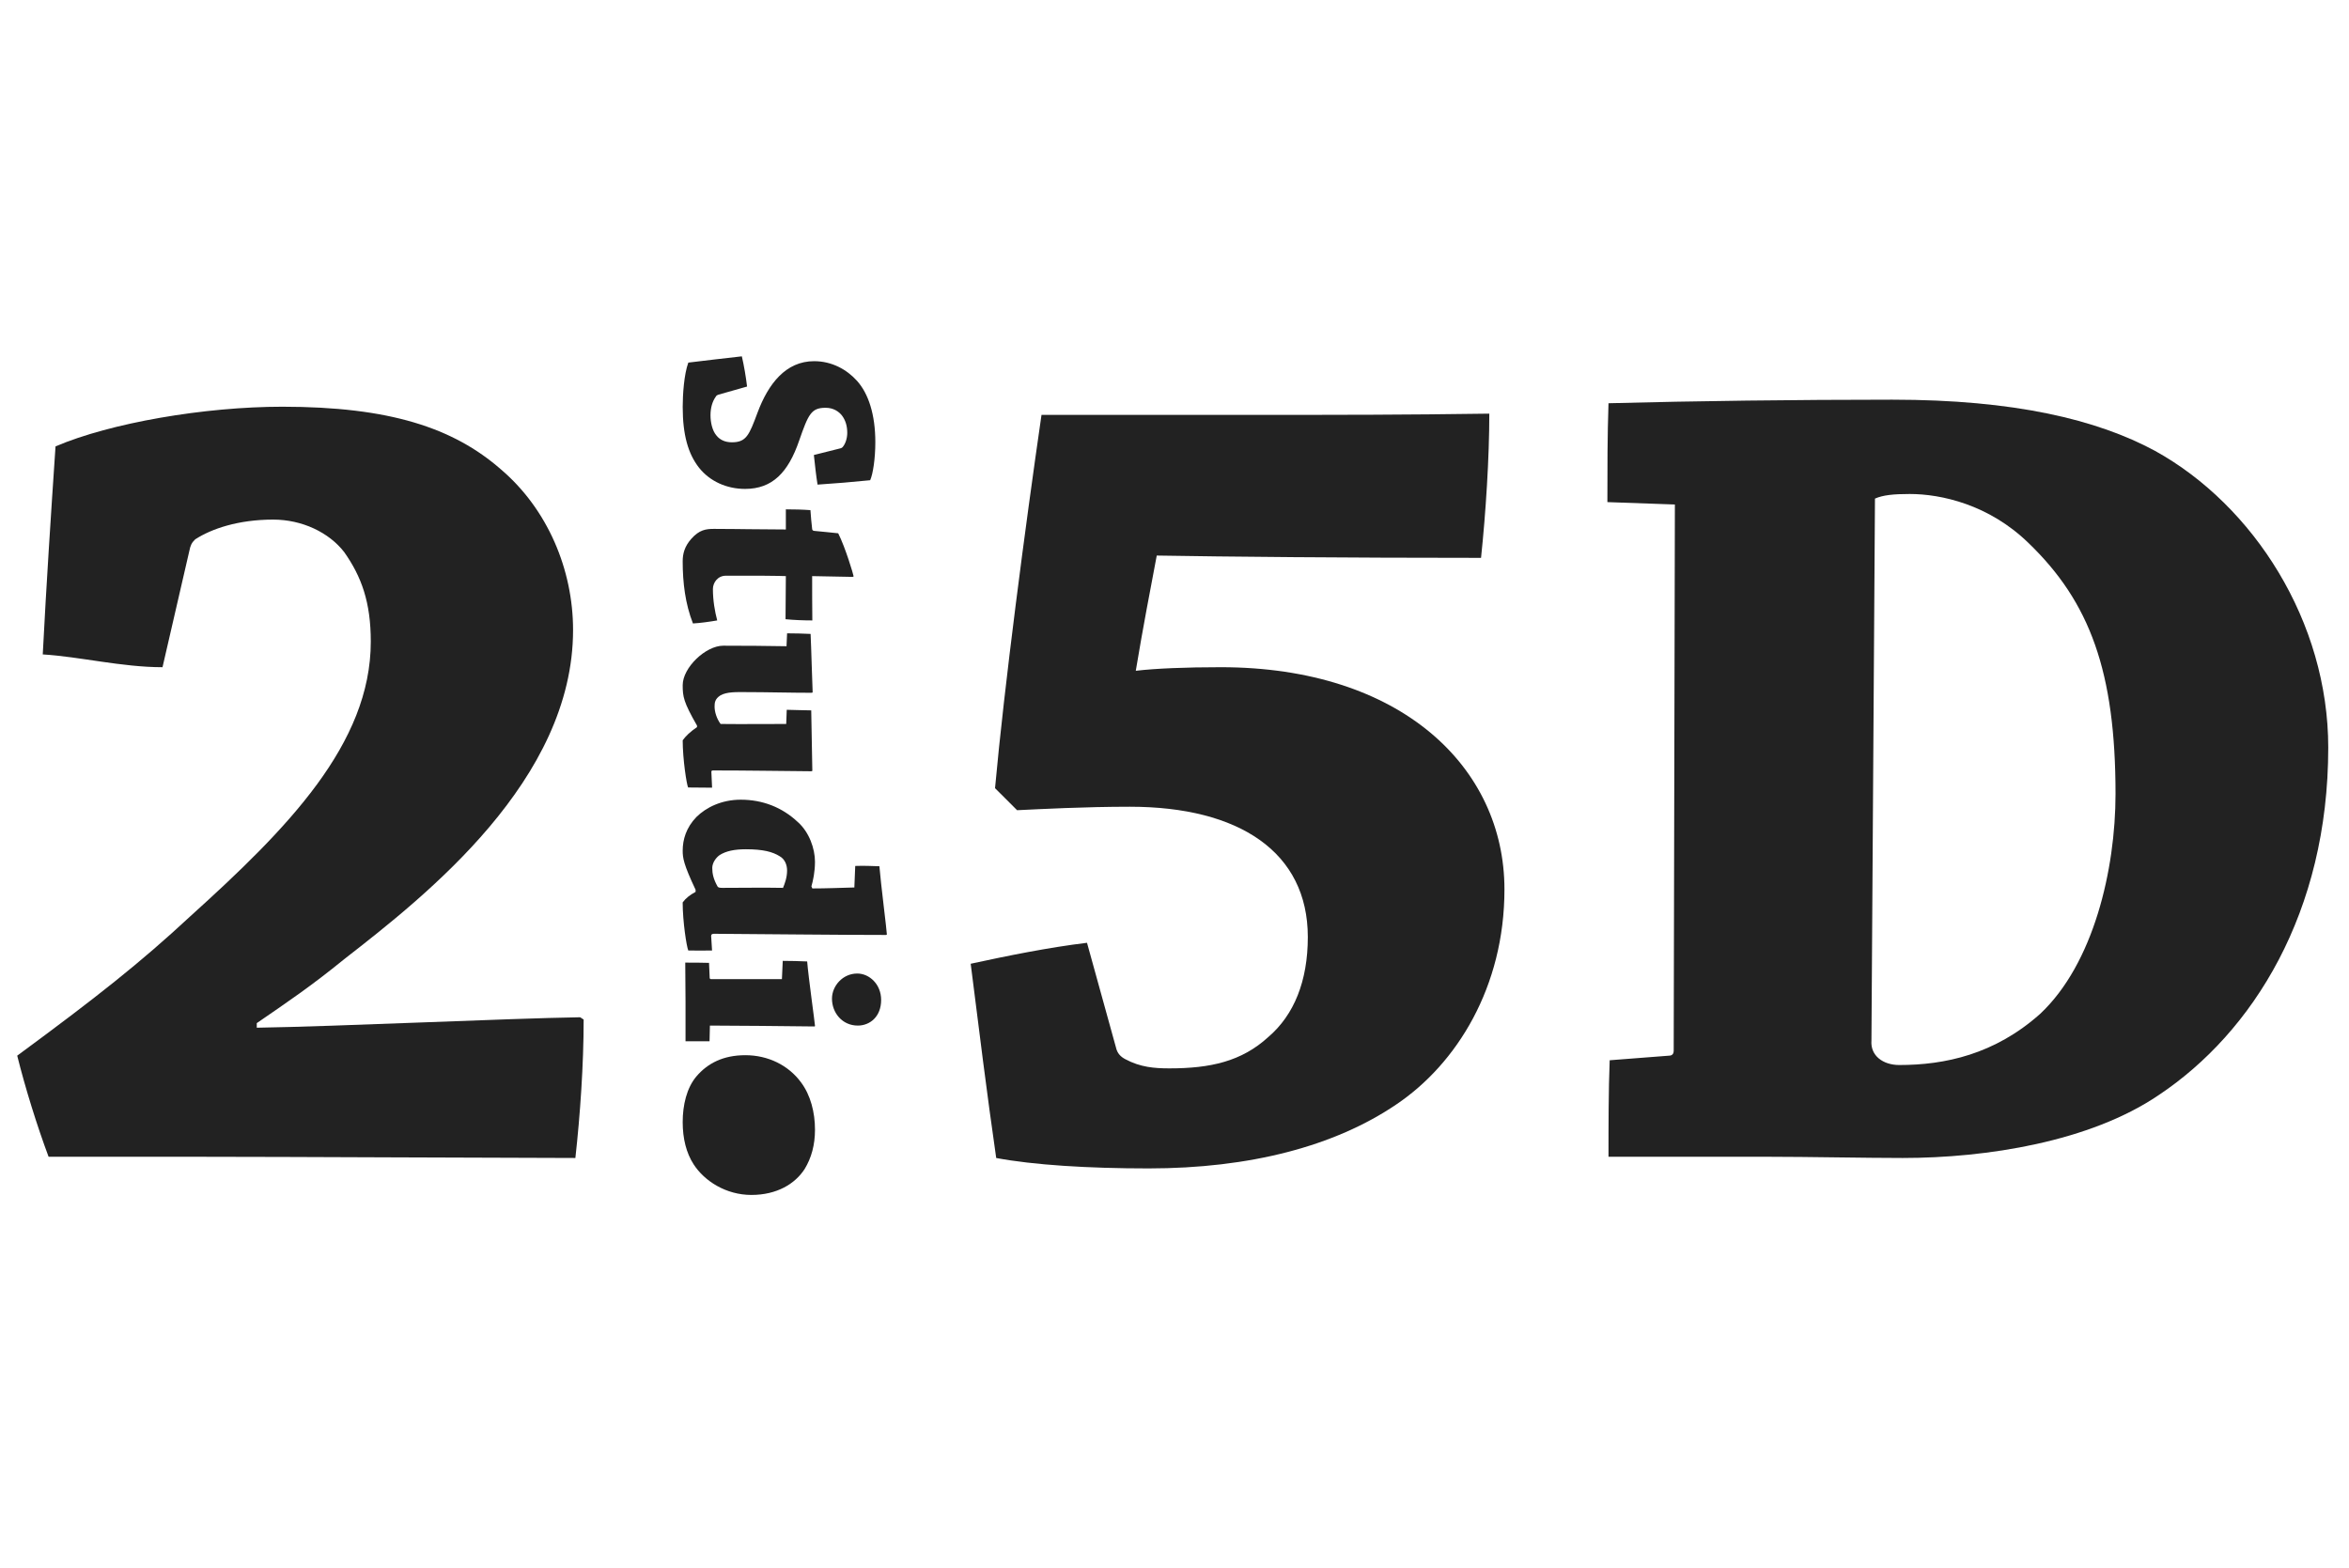
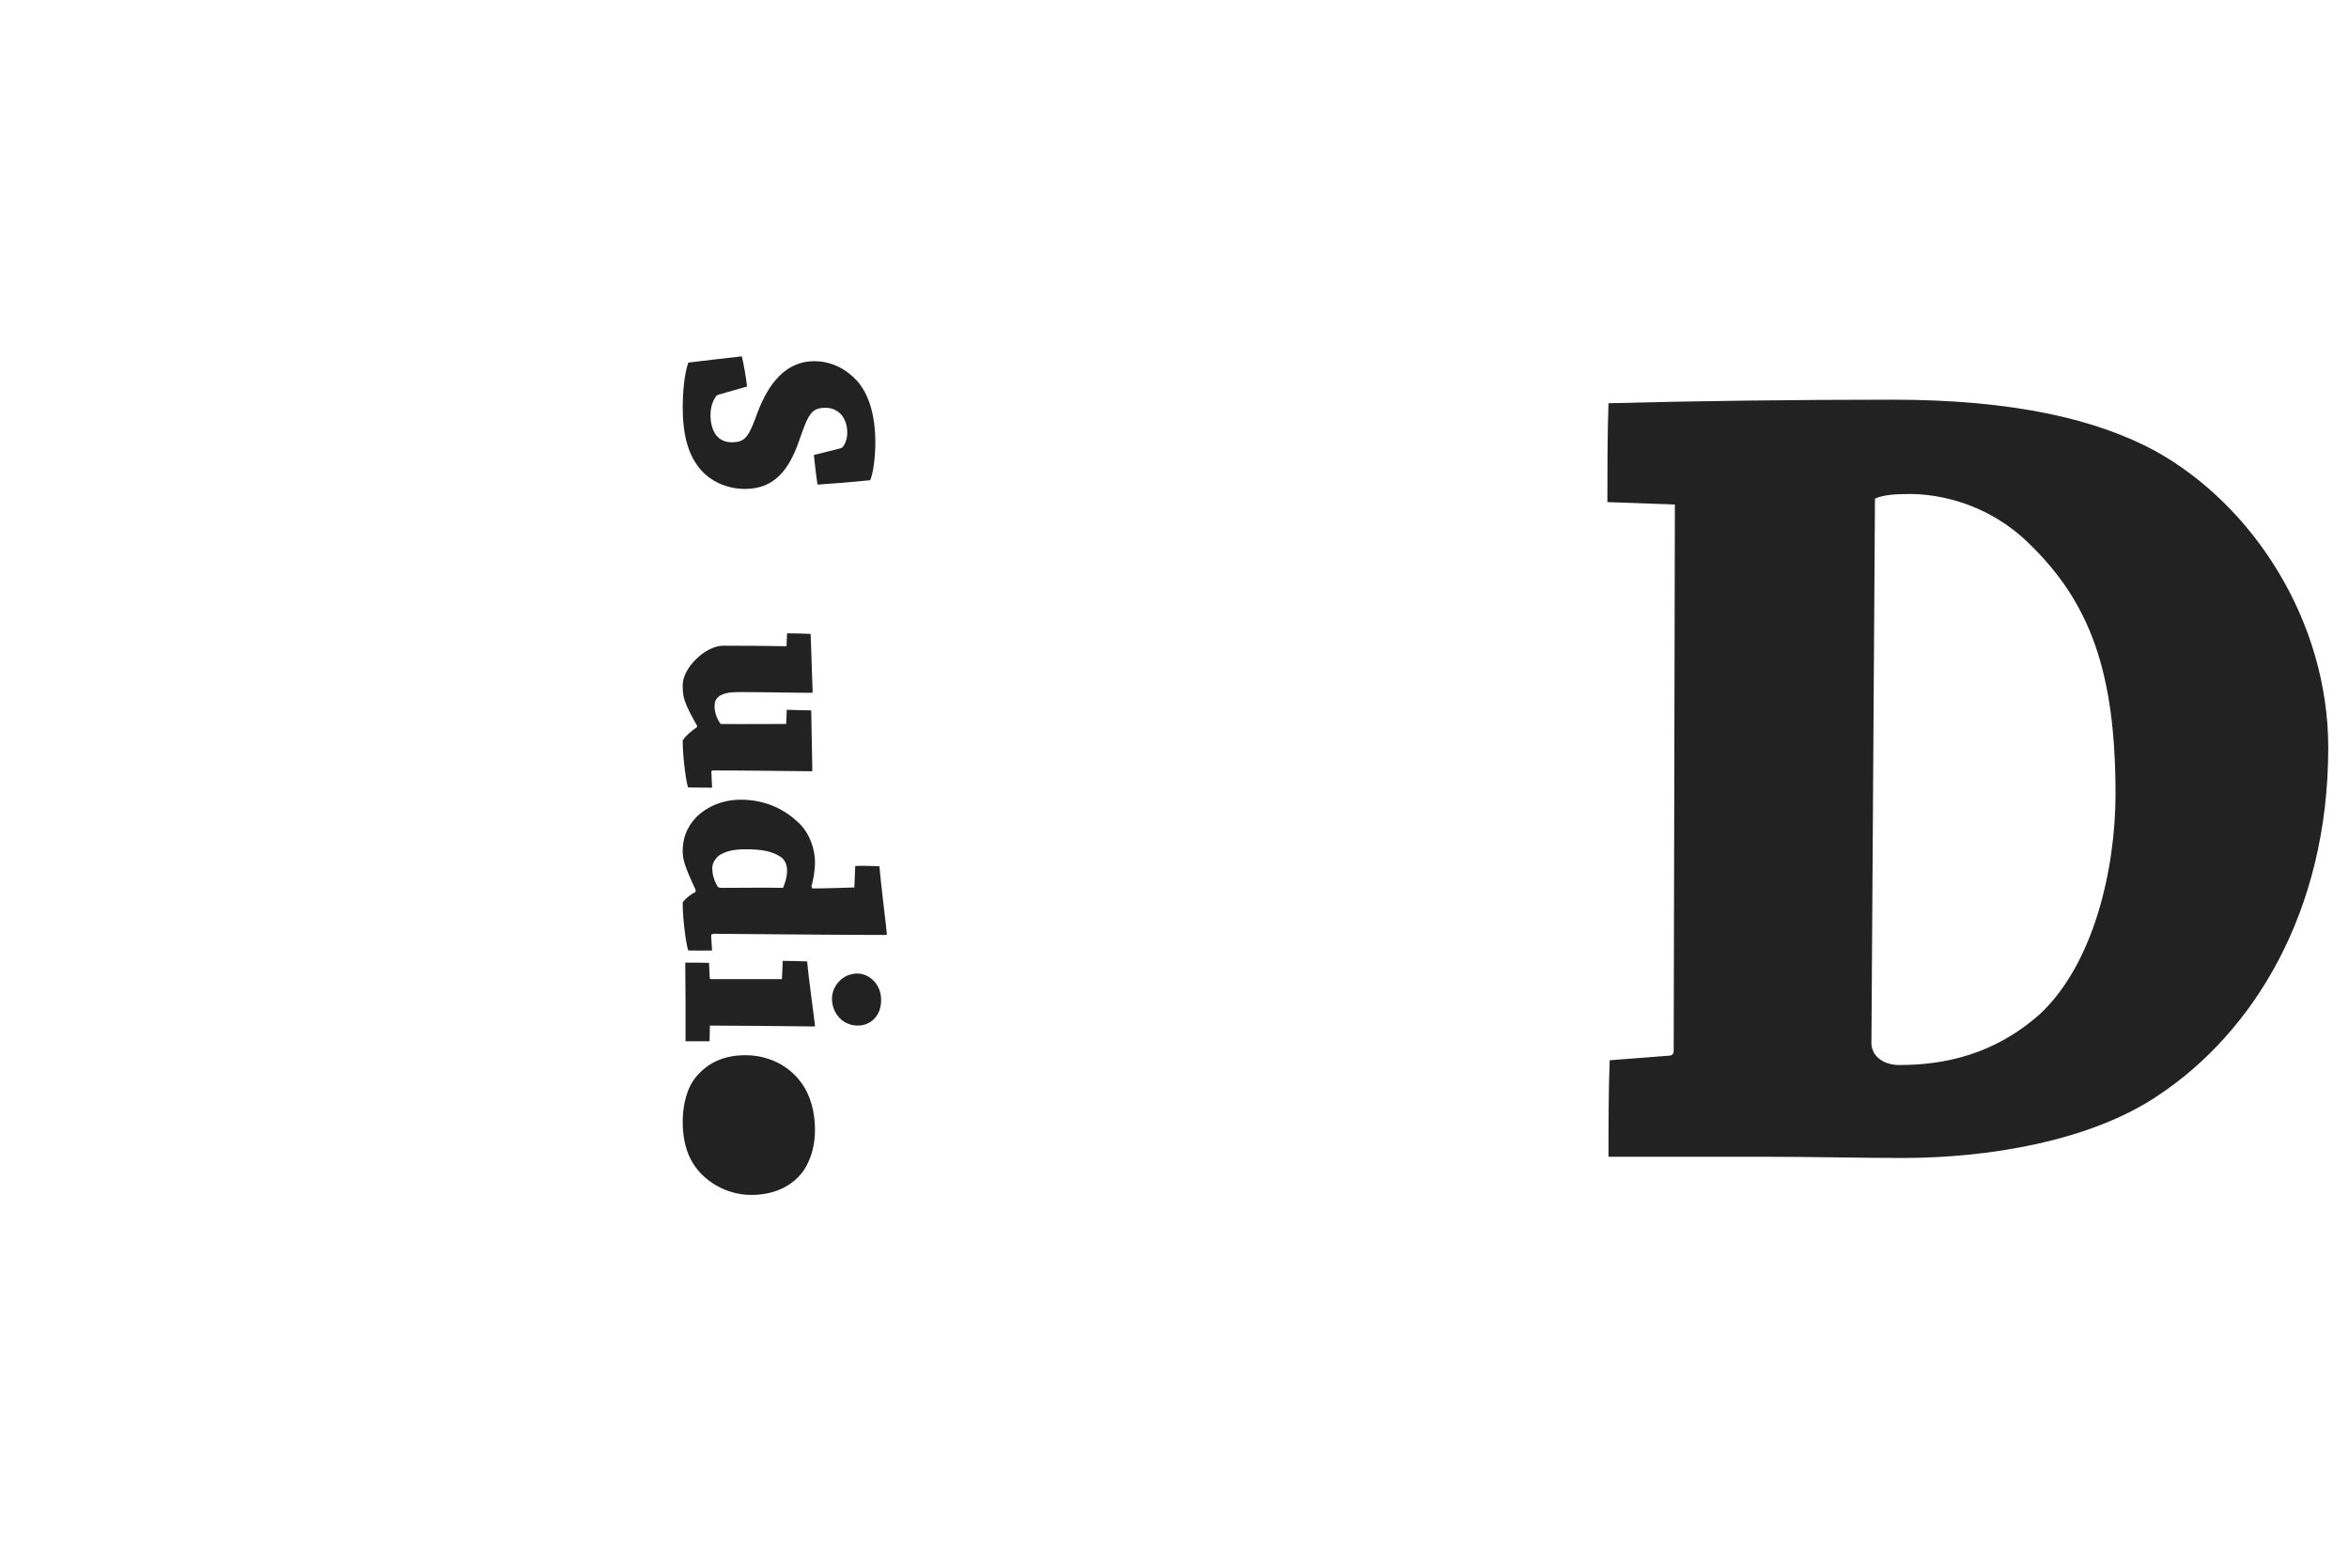
<svg xmlns="http://www.w3.org/2000/svg" version="1.1" id="圖層_1" x="0px" y="0px" width="341.157px" height="227.771px" viewBox="0 0 341.157 227.771" enable-background="new 0 0 341.157 227.771" xml:space="preserve">
  <g>
    <g>
      <g>
        <g>
-           <path fill="#222222" d="M49.981,139.328c-4.745,3.876-8.279,6.253-12.688,9.284v0.666c11.655-0.177,36.484-1.356,46.965-1.518      l0.508,0.332c0,6.603-0.508,13.862-1.201,20.109c-7.932,0-42.559-0.177-55.048-0.177c-9.628,0-17.401,0-21.46,0      c-1.7-4.557-3.379-9.965-4.557-14.686c11.484-8.454,17.901-13.516,25.166-20.272c14.037-12.677,26.185-25.001,26.185-39.863      c0-5.749-1.356-9.46-3.869-13.018c-2.214-2.854-6.107-4.712-10.316-4.712c-5.062,0-8.965,1.341-11.315,2.867      c-0.518,0.505-0.685,0.845-0.855,1.69l-3.894,16.884c-5.905,0-11.988-1.526-17.393-1.857C6.73,84.914,7.394,74.785,8.064,64.841      c7.943-3.407,21.635-5.764,32.942-5.764c15.538,0,24.828,3.046,31.759,9.114c6.758,5.764,10.464,14.531,10.464,23.316      C83.23,113.286,61.953,130.021,49.981,139.328z" />
-         </g>
+           </g>
      </g>
      <g>
        <g>
-           <path fill="#222222" d="M202.785,160.429c-8.95,6.071-21.28,9.287-35.973,9.287c-8.789,0-16.72-0.498-22.128-1.514      c-1.342-9.29-2.534-18.924-3.706-28.214c5.391-1.171,11.296-2.364,16.893-3.045l4.206,15.204      c0.184,0.852,0.681,1.347,1.356,1.703c2.186,1.17,4.224,1.334,6.405,1.334c5.923,0,10.474-0.994,14.367-4.557      c3.73-3.195,5.735-8.113,5.735-14.523c0-12.321-9.947-18.924-25.84-18.924c-6.58,0-12.996,0.344-16.383,0.505l-3.204-3.201      c1.349-14.863,4.396-38.01,6.75-54.222c6.434,0,21.453,0,32.085,0c11.499,0,20.45,0,32.951-0.178      c0,6.425-0.508,14.365-1.201,20.947c-19.586,0-37.307-0.164-47.098-0.335c-0.864,4.558-2.037,10.646-3.045,16.738      c2.856-0.34,7.258-0.52,12.336-0.52c26.17,0,41.207,14.525,41.207,32.275C218.5,143.365,211.572,154.52,202.785,160.429z" />
-         </g>
+           </g>
      </g>
      <g>
        <g>
          <path fill="#222222" d="M233.782,154.005l8.61-0.665c0.517,0,0.688-0.341,0.688-0.682l0.171-79.378l-9.803-0.347      c0-4.906,0-9.634,0.162-14.361c12.507-0.332,27.371-0.517,41.212-0.517c17.744,0,29.74,2.888,38.173,7.439      c14.352,7.941,25.148,24.836,25.148,43.085c0,23.989-10.967,41.388-24.638,50.496c-9.965,6.764-24.999,9.126-37.165,9.126      c-5.395,0-13.834-0.177-19.576-0.177c-7.609,0-16.226,0-23.154,0C233.611,163.469,233.611,158.407,233.782,154.005z       M271.799,151.145c-0.171,2.195,1.676,3.551,4.046,3.551c6.588,0,13.841-1.526,20.458-7.433      c7.764-7.274,10.945-20.969,10.945-31.939c0-17.732-3.706-27.868-12.665-36.477c-5.734-5.566-12.661-7.093-17.226-7.093      c-2.364,0-3.883,0.156-5.047,0.669L271.799,151.145z" />
        </g>
      </g>
    </g>
    <g>
      <g>
        <g>
          <path fill="#222222" d="M104.375,57.317c-0.142,0.042-0.34,0.127-0.386,0.255c-0.544,0.739-0.799,1.696-0.799,2.755      c0,1.007,0.255,2.214,0.845,2.909c0.497,0.64,1.255,1.009,2.26,1.009c2.09,0,2.507-1.03,3.717-4.288      c1.575-4.229,4.124-7.495,8.229-7.495c2.592,0,4.764,1.229,6.226,2.854c1.66,1.847,2.661,4.89,2.661,8.901      c0,2.369-0.333,4.606-0.749,5.537c-2.542,0.255-5.092,0.474-7.641,0.638c-0.216-1.292-0.373-2.833-0.535-4.301l3.872-0.973      c0.131-0.037,0.216-0.079,0.301-0.171c0.417-0.483,0.675-1.286,0.675-2.079c0-1-0.258-1.832-0.76-2.499      c-0.421-0.547-1.199-1.137-2.38-1.137c-2.091,0-2.502,0.918-3.844,4.764c-1.593,4.642-3.893,7.02-7.856,7.02      c-2.645,0-5.104-1.086-6.687-3.08c-1.584-2.016-2.371-4.777-2.371-8.831c0-1.745,0.184-4.712,0.816-6.436      c2.645-0.334,5.221-0.611,7.773-0.909c0.312,1.326,0.591,2.974,0.758,4.387L104.375,57.317z" />
        </g>
      </g>
      <g>
        <g>
-           <path fill="#222222" d="M100.395,78.271c1.165-1.321,2.14-1.449,3.301-1.449c2.346,0,4.472,0.043,4.972,0.043      c0.88,0,4.923,0.043,5.466,0.043c0-0.709,0-1.889,0-2.925c1.188,0,2.427,0.03,3.57,0.115c0.067,0.887,0.142,1.901,0.248,2.724      c0,0.158,0.127,0.292,0.327,0.292c1.085,0.122,2.456,0.219,3.457,0.347c1.055,2.073,2.233,6.083,2.233,6.22      c0,0.085-0.064,0.112-0.167,0.112c-0.925-0.027-4.735-0.079-5.849-0.112c0,2.128,0,4.457,0.026,6.436      c-1.204,0-2.624-0.049-3.892-0.176c0-1.754,0.047-4.329,0.047-6.26c-0.373,0-1.199-0.058-3.499-0.058c-1.704,0-3.347,0-5.213,0      c-1.189,0-1.882,1.01-1.882,1.937c0,1.657,0.281,3.259,0.625,4.557c-1.114,0.194-2.435,0.377-3.523,0.441      c-1.119-2.861-1.491-5.925-1.491-9.02C99.15,80.415,99.432,79.363,100.395,78.271z" />
-         </g>
+           </g>
      </g>
      <g>
        <g>
          <path fill="#222222" d="M99.938,114.384c-0.213-0.432-0.787-4.095-0.787-6.855c0.451-0.623,1.068-1.222,2.079-1.915v-0.222      c-1.959-3.414-2.079-4.208-2.079-5.87c0-2.554,3.336-5.733,5.888-5.733c3.169,0,6.469,0.027,9.191,0.076l0.082-1.873      c1.128,0,2.335,0.036,3.414,0.085c0.091,1.712,0.252,7.886,0.298,8.454c0,0.07-0.071,0.098-0.178,0.098      c-2.914,0-6.591-0.098-9.638-0.098c-1.21,0-2.663-0.063-3.592,0.483c-0.795,0.511-0.834,1.076-0.834,1.633      c0,0.702,0.28,1.718,0.873,2.511c2.85,0.036,7.031,0,9.53,0l0.077-2.058c1.178,0.048,2.467,0.048,3.556,0.085      c0.029,1.547,0.161,8.141,0.161,8.773c0,0.036-0.132,0.069-0.161,0.069c-4.422-0.033-9.433-0.118-14.251-0.118      c-0.149,0-0.252,0.049-0.252,0.177l0.104,2.328C102.309,114.414,101.027,114.384,99.938,114.384z" />
        </g>
      </g>
      <g>
        <g>
          <path fill="#222222" d="M101.027,129.249c-1.757-3.721-1.877-4.642-1.877-5.688c0-1.596,0.497-3.341,1.994-4.889      c1.419-1.407,3.677-2.514,6.438-2.514c3.175,0,6.009,1.106,8.276,3.237c1.67,1.462,2.505,3.889,2.505,5.77      c0,1.493-0.284,2.776-0.518,3.585l0.132,0.298c1.93,0,4.049-0.085,6.104-0.14l0.128-3.126c1.157-0.042,2.385,0,3.509,0.043      c0.195,2.429,1.085,9.427,1.085,9.896c0,0.03-0.045,0.085-0.117,0.085c-6.735,0-17.433-0.122-24.992-0.171      c-0.252,0-0.412,0.086-0.412,0.299l0.132,2.129c-1.062,0-2.358,0.03-3.451,0c-0.242-0.539-0.816-4.172-0.816-6.984      c0.451-0.617,1.044-1.079,1.877-1.532V129.249z M113.722,128.964c0.252-0.603,0.59-1.505,0.59-2.512      c0-0.796-0.298-1.647-1.087-2.088c-1.007-0.63-2.391-1.007-4.894-1.007c-1.67,0-2.877,0.256-3.8,0.836      c-0.497,0.335-1.086,1.095-1.086,1.876c0,0.836,0.167,1.603,0.76,2.682c0.085,0.158,0.28,0.213,0.71,0.213      C107.661,128.964,111.011,128.909,113.722,128.964z" />
        </g>
      </g>
      <g>
        <g>
          <path fill="#222222" d="M113.683,139.568c1.133,0,2.429,0.036,3.546,0.085c0.178,2.259,1.135,9.029,1.135,9.342      c0,0.101-0.04,0.101-0.125,0.101c-4.518-0.043-10.952-0.128-15.136-0.128l-0.053,2.283c-1.202,0-2.363,0-3.488,0      c0-1.574,0-3.958,0-5.748c0-1.761-0.04-3.989-0.04-5.679c1.119,0,2.375,0,3.454,0.036l0.096,2.207      c0.032,0.128,0.117,0.155,0.213,0.155h10.275L113.683,139.568z M124.586,148.968c-2.257,0-3.754-1.845-3.754-3.918      c0-1.818,1.542-3.643,3.674-3.643c1.742,0,3.467,1.542,3.467,3.84C127.972,147.676,126.34,148.968,124.586,148.968z" />
        </g>
      </g>
      <g>
        <g>
          <path fill="#222222" d="M101.145,156.35c1.632-1.909,3.894-3.08,7.109-3.08c3.301,0,6.264,1.462,8.092,3.958      c1.38,1.849,2.019,4.345,2.019,6.874c0,2.197-0.518,4.088-1.505,5.706c-1.388,2.143-4.017,3.76-7.733,3.76      c-3.672,0-6.817-2.006-8.394-4.456c-1.058-1.639-1.582-3.733-1.582-6.12C99.15,160.538,99.725,158.024,101.145,156.35z" />
        </g>
      </g>
    </g>
  </g>
  <rect x="0.5" y="0.5" fill="none" width="340.157" height="226.771" />
</svg>